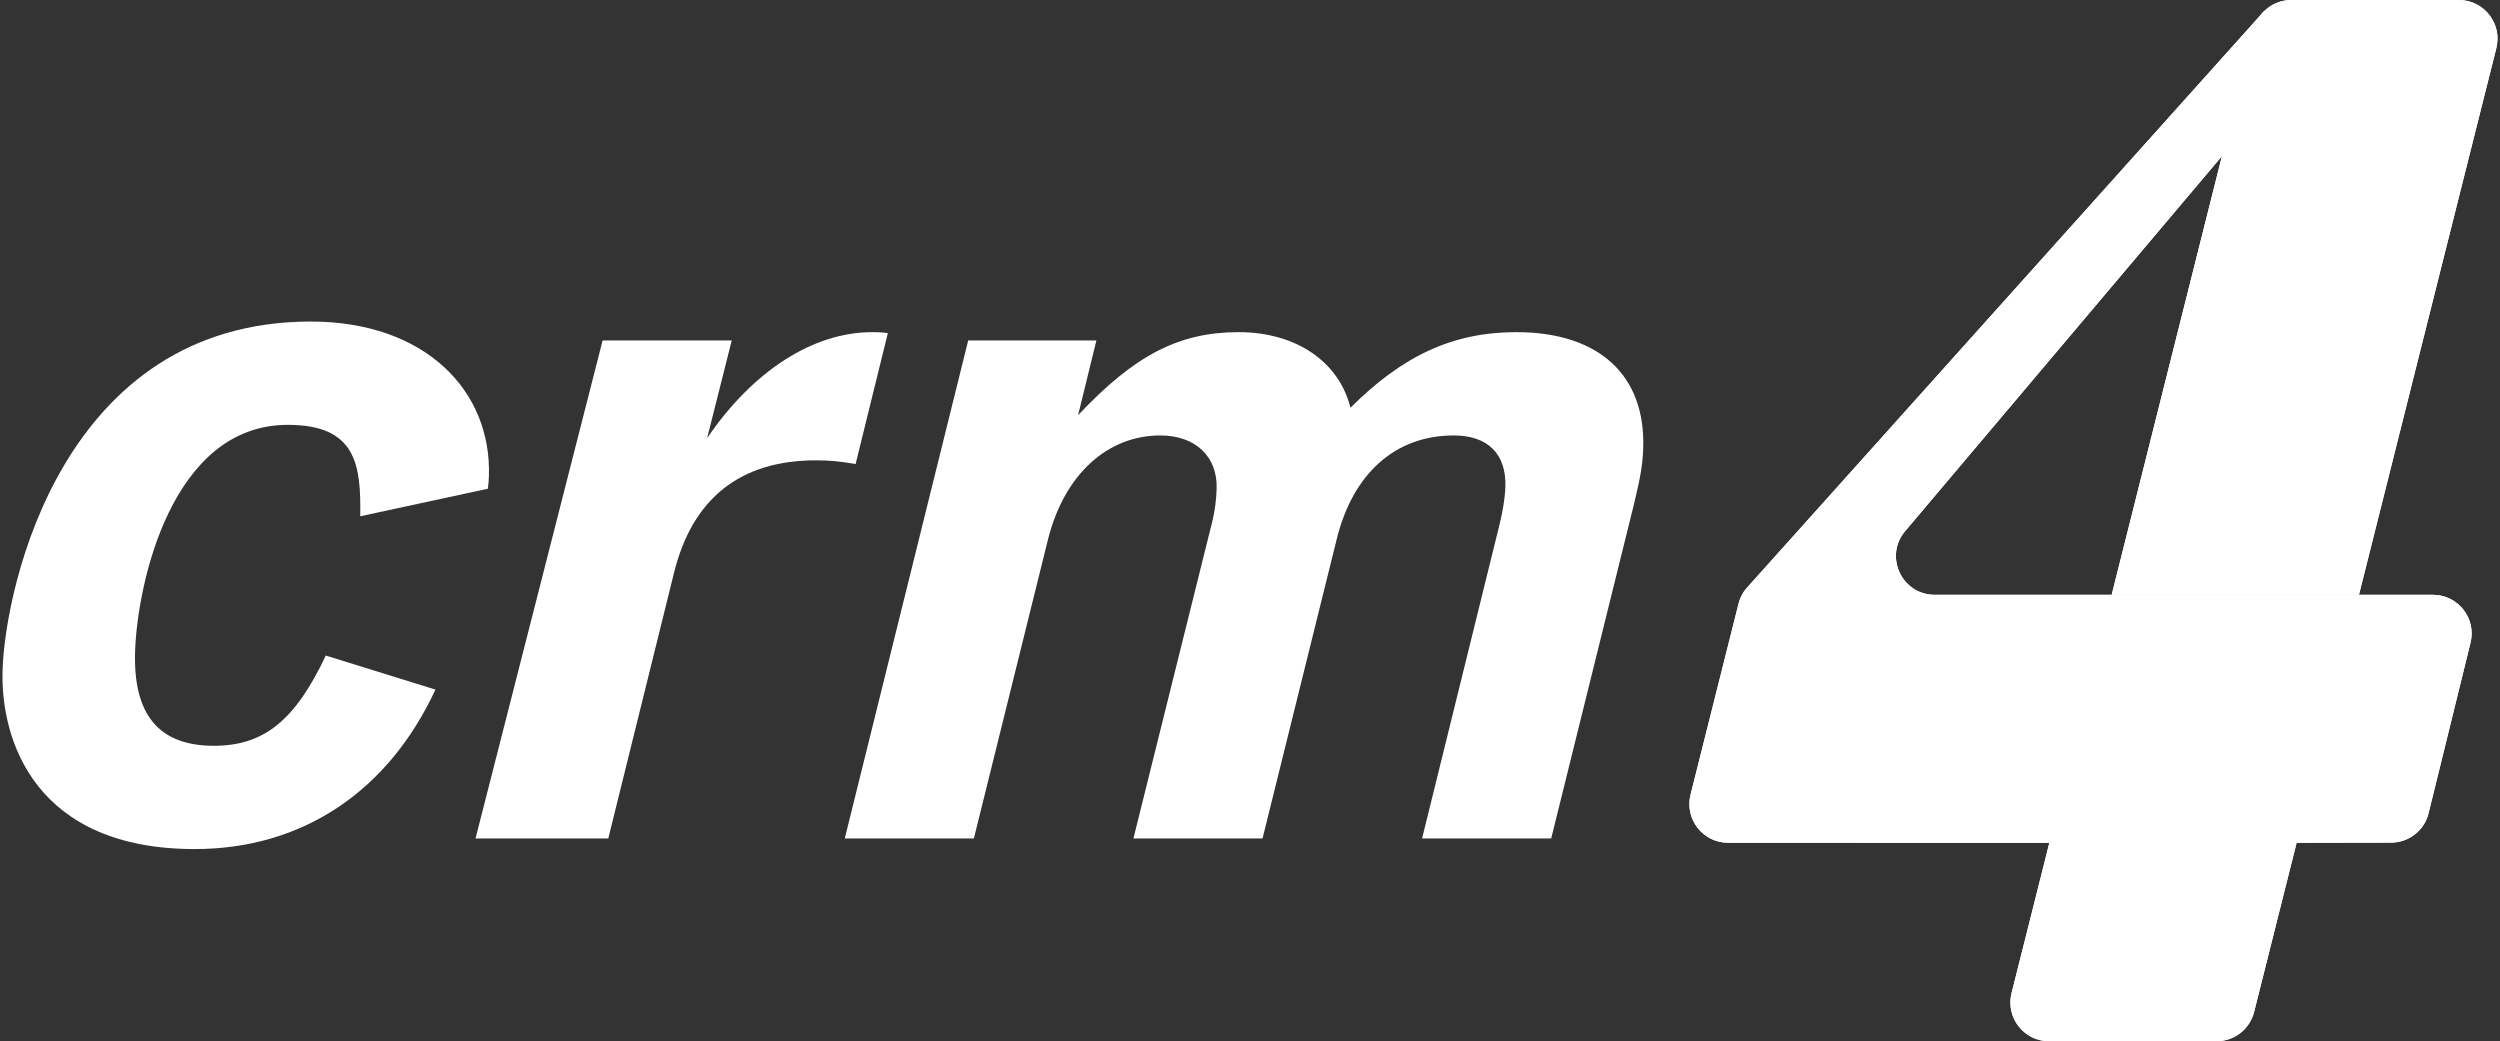
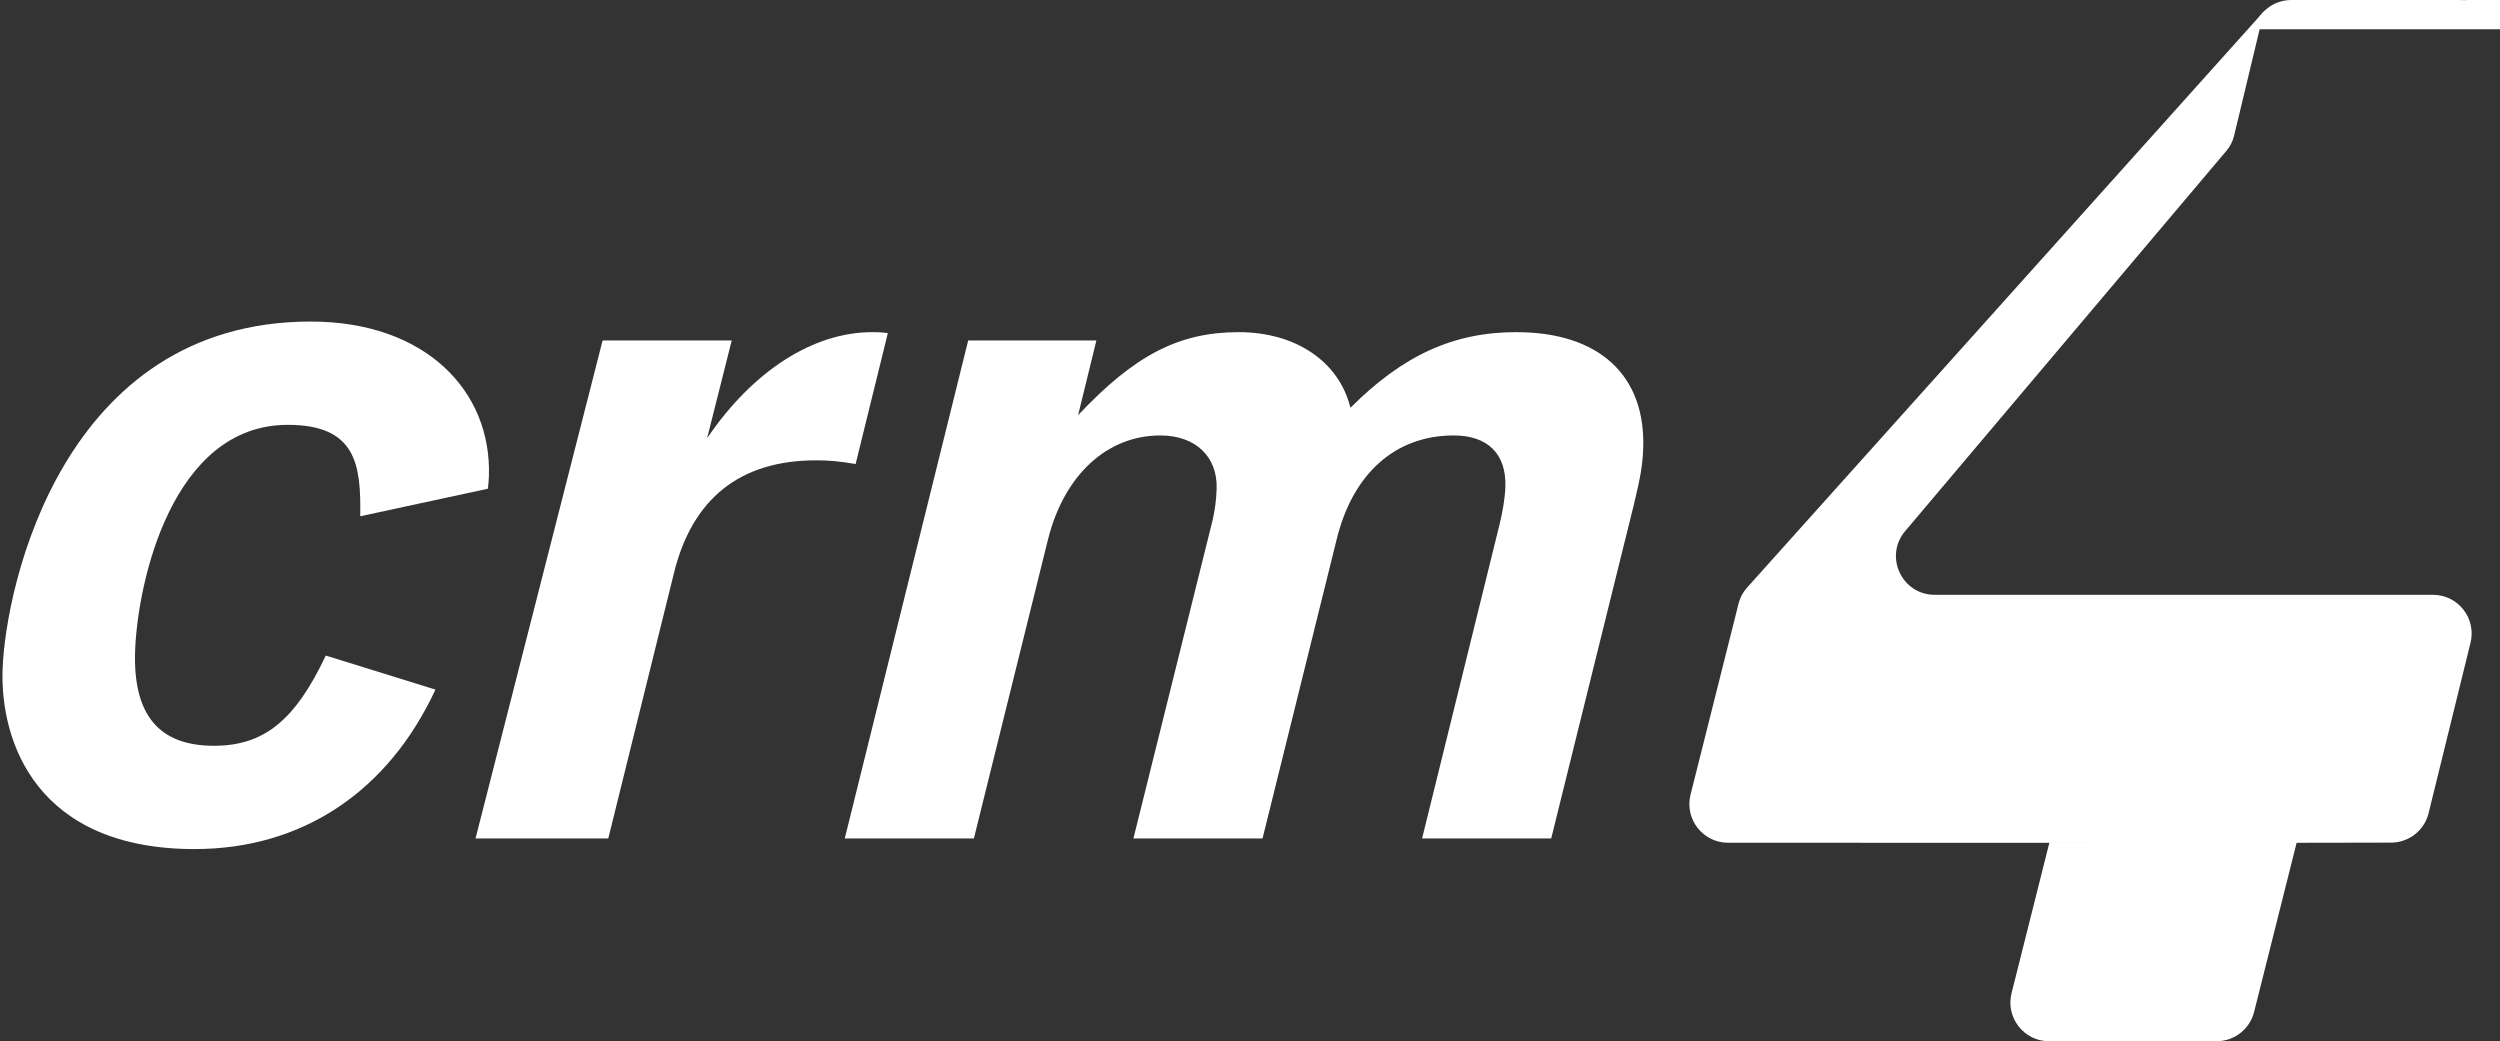
<svg xmlns="http://www.w3.org/2000/svg" id="Livello_1" data-name="Livello 1" viewBox="0 0 239.28 99.658">
  <rect x="0" y="0" width="239.28" height="99.658" fill="#333333" stroke="none" />
  <defs>
    <clipPath id="clippath">
      <path d="m196.162,80.606l-3.631,14.447c-.588,2.338,1.18,4.605,3.59,4.605h16.033c1.696,0,3.177-1.155,3.591-2.8l4.095-16.296-23.678.044h0Z" style="fill: #fff; stroke-width: 0px;" />
    </clipPath>
    <clipPath id="clippath-1">
-       <path d="m167.167,56.296c-.365.417-.626.915-.76,1.453l-4.601,18.308c-.589,2.34,1.184,4.609,3.597,4.605l30.819.003h23.678l8.958-.016c1.694-.002,3.17-1.156,3.583-2.8l4.014-16.314c.587-2.337-1.179-4.604-3.591-4.604h-47.691c-3.15,0-4.861-3.683-2.83-6.091l30.76-36.414c.344-.407.59-.887.72-1.405l2.864-11.937-49.52,55.212h0Z" style="fill: #fff; stroke-width: 0px;" />
-     </clipPath>
+       </clipPath>
    <clipPath id="clippath-2">
-       <path d="m219.308,0C217.61,0,216.131,1.154,215.717,2.8l-13.605,54.131h23.668l13.15-52.326C239.517,2.267,237.751,0,235.339,0h-16.031,0Z" style="fill: #fff; stroke-width: 0px;" />
-     </clipPath>
+       </clipPath>
  </defs>
  <path d="m46.698,46.776c.053-.442.082-.802.095-1.171.287-8.209-6.102-14.829-17.048-14.829C6.001,30.776.526,56.109.249,64.053c-.241,6.885,3.194,17.213,18.377,17.213,10.285,0,18.515-5.489,23.051-15.264l-10.495-3.258c-2.953,6.255-5.948,8.636-10.711,8.636-5.296,0-7.751-3.001-7.538-9.092.225-6.444,3.491-21.626,14.613-21.626,6.532,0,7.018,3.796,6.933,8.739h.054s12.165-2.625,12.165-2.625Z" style="fill: #fff; stroke-width: 0px;" />
  <path d="m157.274,42.913c.243-6.973-4.202-11.122-12.146-11.122-6.002,0-10.846,2.207-15.876,7.238-1.082-4.413-5.22-7.238-10.693-7.238-5.738,0-9.963,2.207-15.372,7.944l1.751-7.149h-12.27l-11.815,47.665h12.358l7.089-28.599c1.54-6.179,5.644-9.975,10.764-9.975,3.354,0,5.49,2.03,5.382,5.12-.037,1.059-.156,1.942-.366,2.913l-7.599,30.541h12.358l7.089-28.599c1.546-6.356,5.645-9.975,11.206-9.975,3.266,0,5.058,1.766,4.947,4.943-.037,1.06-.26,2.384-.568,3.619l-7.403,30.012h12.357l7.913-31.954c.619-2.559.839-3.795.894-5.384" style="fill: #fff; stroke-width: 0px;" />
  <path d="m81.892,44.413l3.086-12.534c-.703-.088-1.145-.088-1.498-.088-5.649,0-11.428,3.707-15.801,10.151l2.357-9.357h-12.358l-12.164,47.665h12.706l6.269-25.333c1.754-7.238,6.382-10.857,13.62-10.857,1.324,0,2.203.088,3.783.353" style="fill: #fff; stroke-width: 0px;" />
  <g>
-     <path d="m196.162,80.606l-3.631,14.447c-.588,2.338,1.18,4.605,3.59,4.605h16.033c1.696,0,3.177-1.155,3.591-2.8l4.095-16.296-23.678.044h0Z" style="fill: #fff;" />
    <g style="clip-path: url(#clippath);">
      <rect x="191.943" y="80.562" width="27.897" height="19.096" style="fill: #fff; stroke-width: 0px;" />
    </g>
  </g>
  <g>
    <path d="m167.167,56.296c-.365.417-.626.915-.76,1.453l-4.601,18.308c-.589,2.34,1.184,4.609,3.597,4.605l30.819.003h23.678l8.958-.016c1.694-.002,3.17-1.156,3.583-2.8l4.014-16.314c.587-2.337-1.179-4.604-3.591-4.604h-47.691c-3.15,0-4.861-3.683-2.83-6.091l30.76-36.414c.344-.407.59-.887.72-1.405l2.864-11.937-49.52,55.212h0Z" style="fill: #fff;" />
    <g style="clip-path: url(#clippath-1);">
      <rect x="161.217" y="1.084" width="75.825" height="79.582" style="fill: #fff; stroke-width: 0px;" />
    </g>
  </g>
  <g>
-     <path d="m219.308,0C217.61,0,216.131,1.154,215.717,2.8l-13.605,54.131h23.668l13.15-52.326C239.517,2.267,237.751,0,235.339,0h-16.031,0Z" style="fill: #fff;" />
+     <path d="m219.308,0C217.61,0,216.131,1.154,215.717,2.8h23.668l13.15-52.326C239.517,2.267,237.751,0,235.339,0h-16.031,0Z" style="fill: #fff;" />
    <g style="clip-path: url(#clippath-2);">
      <rect x="202.112" y="0" width="37.405" height="56.931" style="fill: #fff; stroke-width: 0px;" />
    </g>
  </g>
</svg>